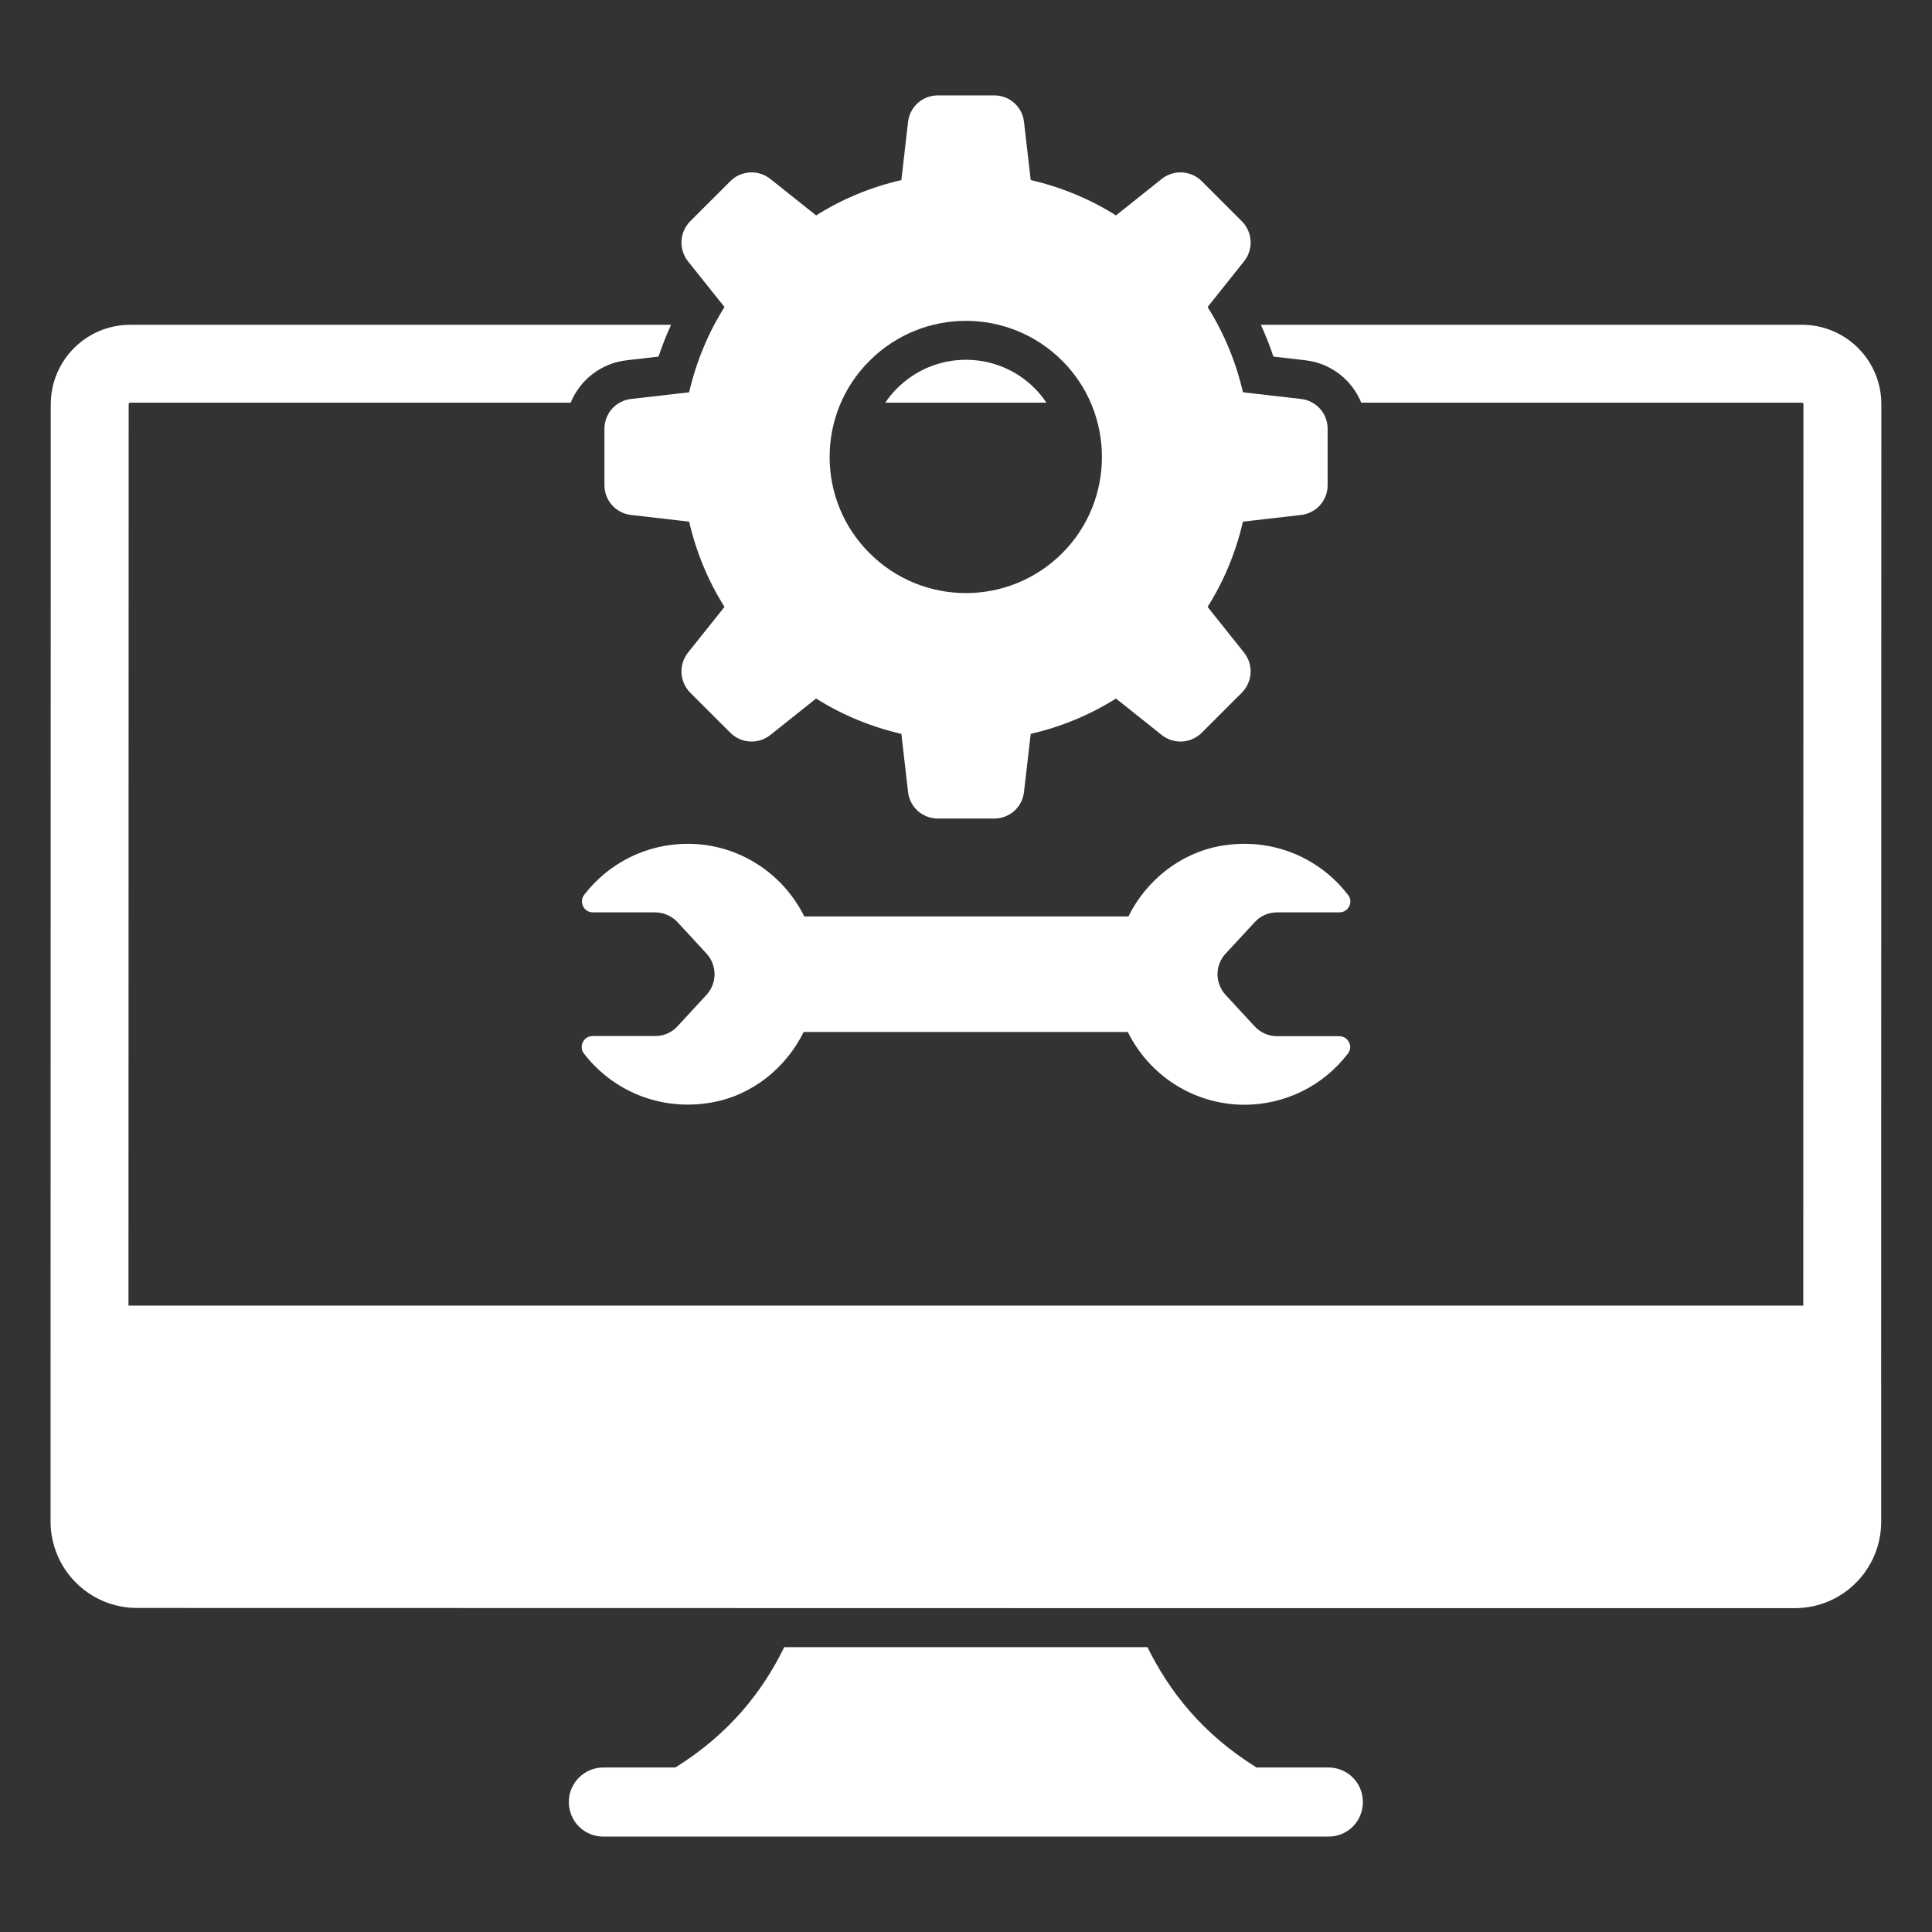
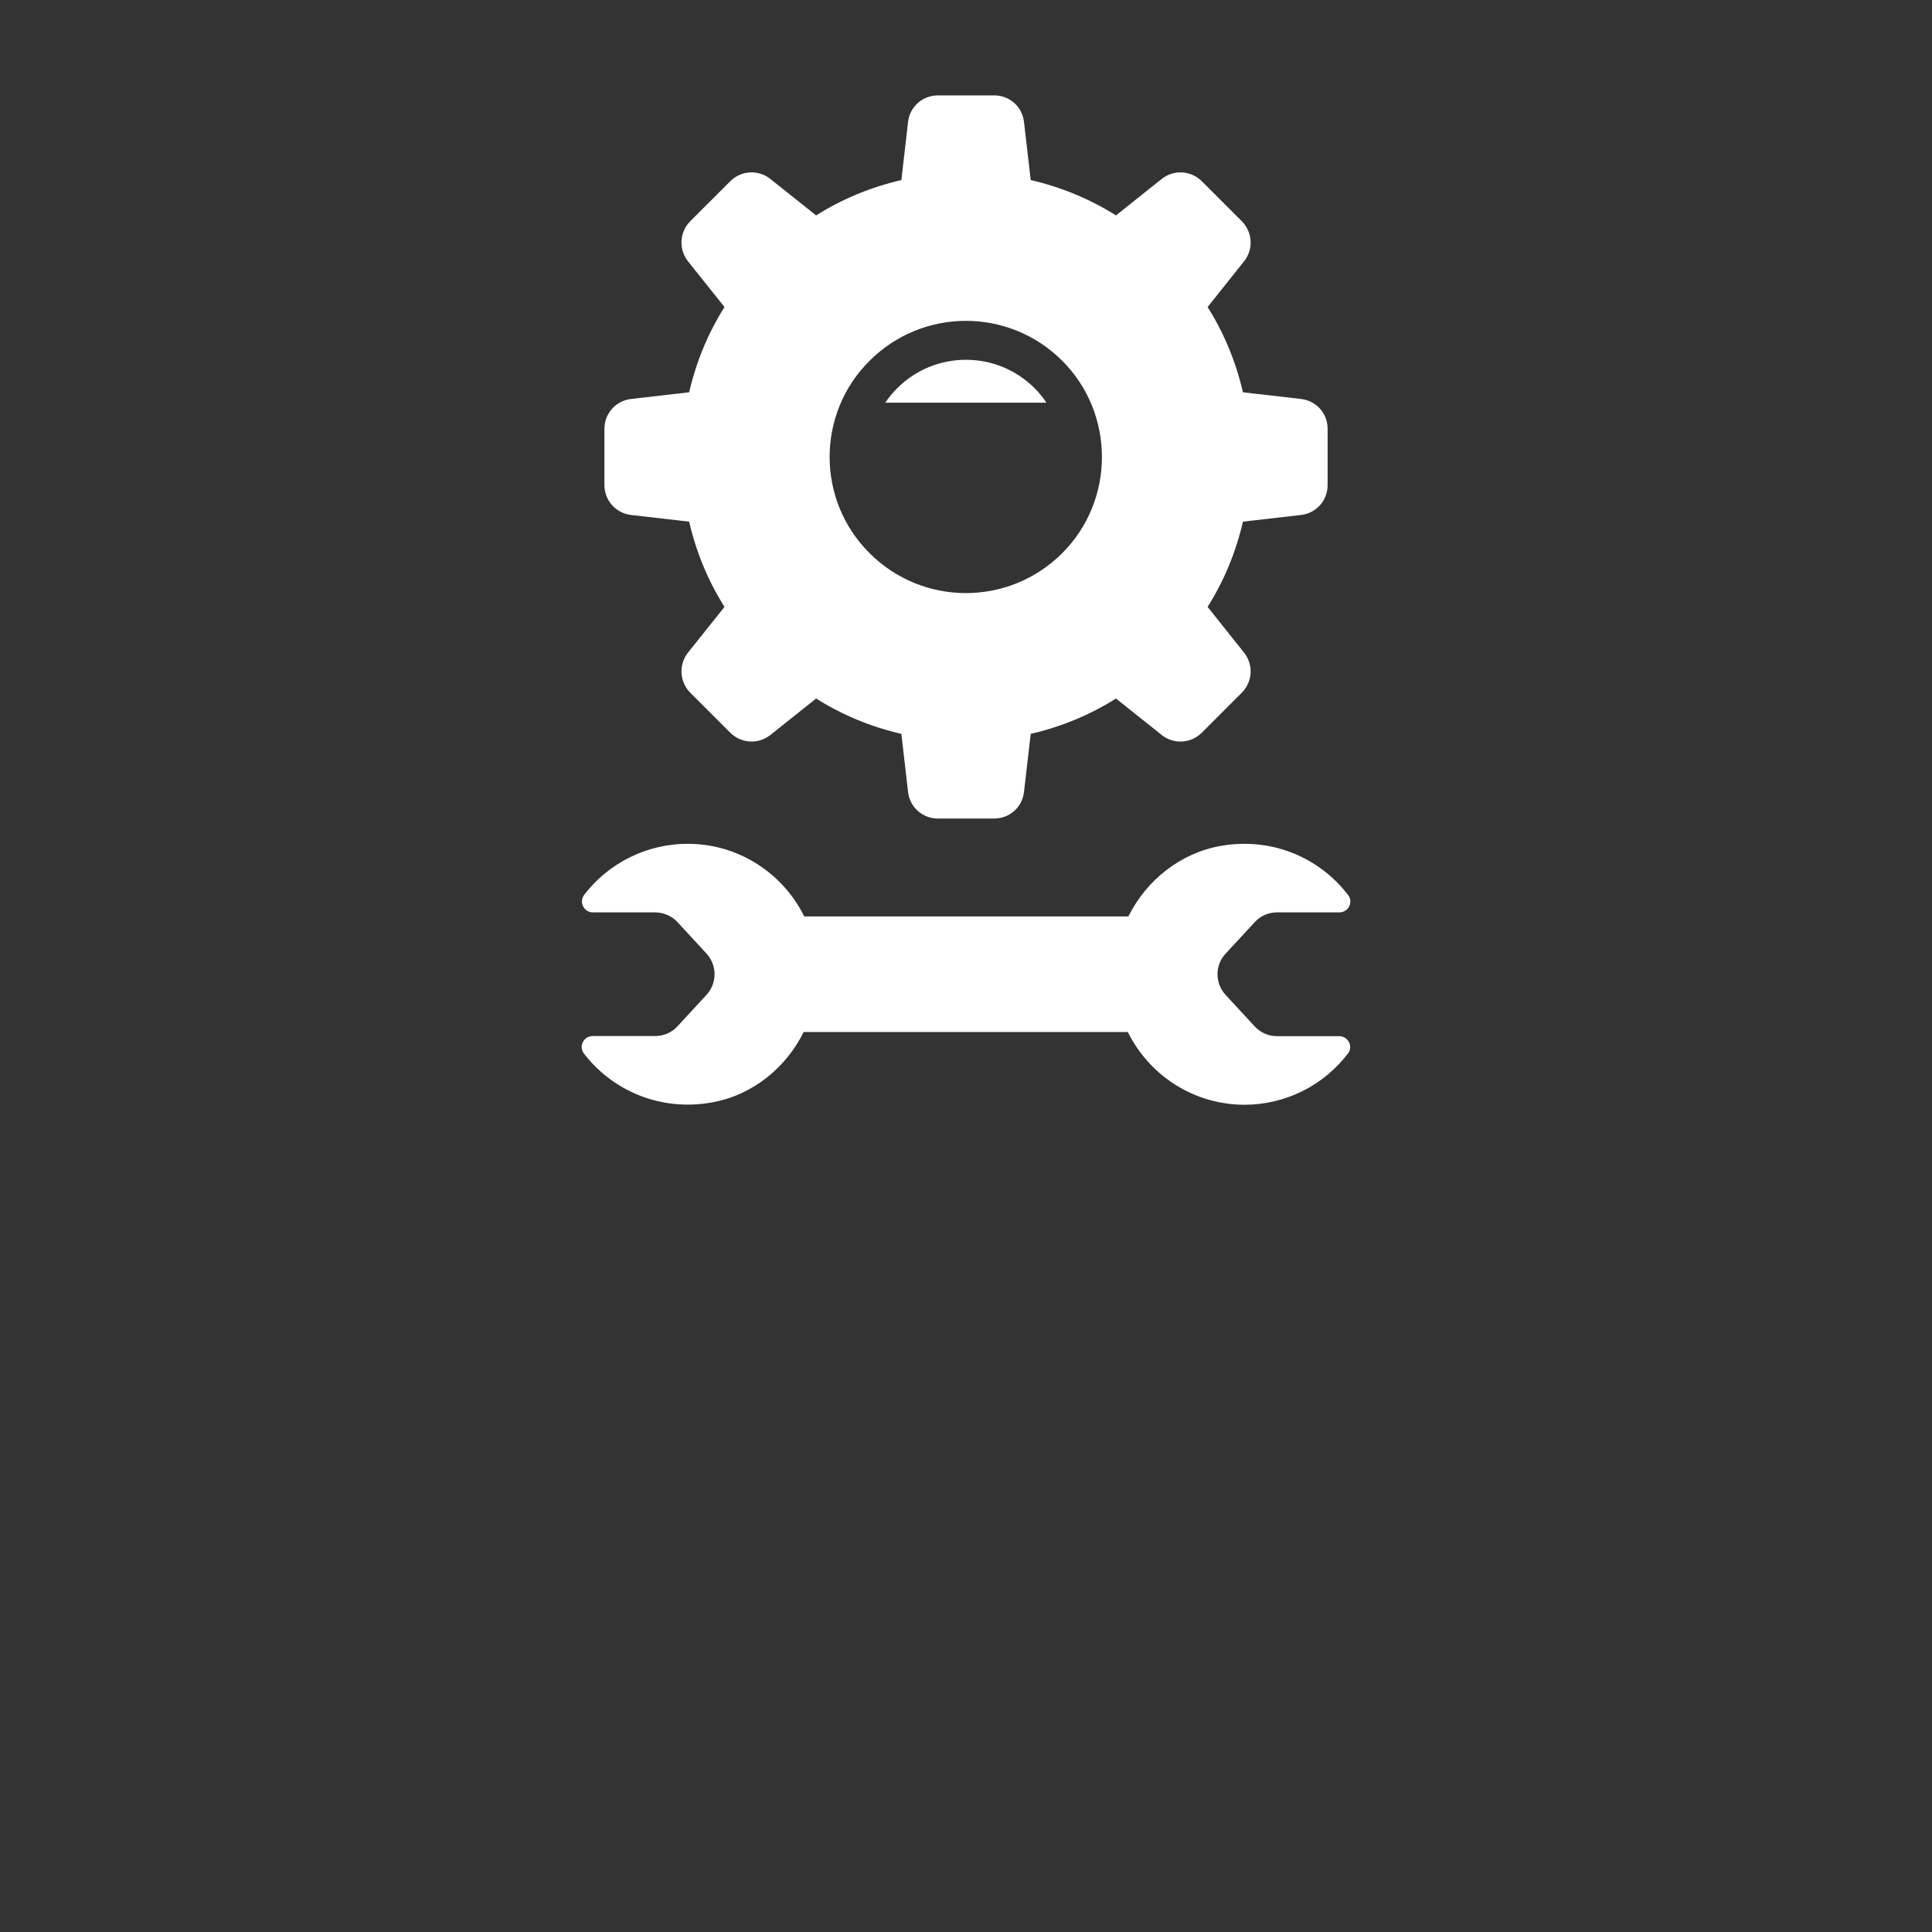
<svg xmlns="http://www.w3.org/2000/svg" width="40" height="40" viewBox="0 0 40 40" fill="none">
  <rect x="0" y="0" width="40" height="40" fill="#333333" stroke="none" />
  <g clip-path="url(#clip0_3527_869)">
-     <path d="M27.503 36.594H26.015C24.89 35.896 24.205 35.013 23.757 34.102H16.237C15.793 35.013 15.104 35.896 13.983 36.594H12.491C12.096 36.594 11.777 36.916 11.777 37.308C11.777 37.707 12.095 38.025 12.491 38.025H27.503C27.903 38.025 28.217 37.707 28.217 37.308C28.217 36.916 27.903 36.594 27.503 36.594ZM38.951 8.373C38.952 8.156 38.91 7.941 38.827 7.741C38.745 7.54 38.623 7.358 38.47 7.205C38.317 7.052 38.135 6.93 37.934 6.848C37.734 6.765 37.519 6.723 37.302 6.724H26.105C26.202 6.938 26.291 7.157 26.364 7.383L27.025 7.459C27.557 7.519 27.991 7.867 28.183 8.337H37.302C37.327 8.337 37.338 8.349 37.338 8.373L37.335 27.031H2.66C2.664 9.959 2.664 8.373 2.664 8.373C2.664 8.346 2.683 8.337 2.7 8.337H11.815C12.008 7.867 12.442 7.519 12.975 7.459L13.634 7.383C13.708 7.157 13.797 6.938 13.894 6.724H2.7C1.789 6.724 1.051 7.458 1.051 8.373V8.429C1.051 8.429 1.051 10.054 1.047 28.642V31.498C1.047 32.488 1.846 33.29 2.835 33.291C13.269 33.295 30.527 33.295 37.16 33.295C38.15 33.295 38.948 32.493 38.948 31.503V28.642H38.947L38.951 8.373Z" fill="white" />
    <path d="M21.423 8.04C21.042 7.659 20.536 7.449 19.998 7.449C19.461 7.449 18.955 7.659 18.573 8.04C18.482 8.131 18.4 8.231 18.328 8.337H21.665C21.595 8.233 21.515 8.132 21.423 8.04Z" fill="white" />
    <path d="M15 6.357C14.658 6.898 14.412 7.498 14.268 8.122L13.067 8.26C12.915 8.277 12.774 8.349 12.672 8.463C12.57 8.578 12.514 8.726 12.514 8.879V10.043C12.514 10.197 12.57 10.345 12.672 10.459C12.774 10.573 12.915 10.645 13.067 10.662L14.268 10.8C14.412 11.424 14.658 12.024 15 12.565L14.243 13.513C14.149 13.633 14.101 13.784 14.11 13.937C14.119 14.089 14.183 14.233 14.291 14.342L15.12 15.17C15.228 15.278 15.372 15.343 15.525 15.352C15.678 15.361 15.828 15.313 15.948 15.218L16.897 14.462C17.437 14.804 18.038 15.05 18.662 15.194L18.8 16.395C18.836 16.713 19.1 16.947 19.418 16.947H20.583C20.901 16.947 21.166 16.713 21.201 16.395L21.34 15.194C21.964 15.05 22.564 14.804 23.105 14.462L24.053 15.218C24.173 15.313 24.324 15.361 24.477 15.352C24.629 15.343 24.773 15.278 24.882 15.17L25.71 14.342C25.818 14.233 25.883 14.089 25.892 13.937C25.901 13.784 25.853 13.633 25.758 13.513L25.002 12.565C25.344 12.024 25.59 11.424 25.734 10.8L26.935 10.662C27.087 10.645 27.228 10.573 27.33 10.459C27.432 10.344 27.488 10.196 27.487 10.043V8.878C27.488 8.725 27.432 8.577 27.33 8.463C27.228 8.349 27.087 8.277 26.935 8.26L25.734 8.122C25.59 7.498 25.344 6.897 25.002 6.357L25.758 5.409C25.853 5.289 25.901 5.138 25.892 4.985C25.883 4.832 25.818 4.688 25.71 4.58L24.882 3.752C24.773 3.643 24.629 3.579 24.477 3.57C24.324 3.561 24.173 3.609 24.053 3.704L23.105 4.46C22.564 4.118 21.964 3.872 21.34 3.728L21.201 2.527C21.185 2.375 21.113 2.234 20.999 2.132C20.884 2.03 20.736 1.974 20.583 1.975H19.419C19.1 1.975 18.836 2.209 18.8 2.527L18.662 3.728C18.038 3.872 17.437 4.118 16.897 4.46L15.948 3.704C15.829 3.609 15.678 3.561 15.525 3.57C15.372 3.579 15.228 3.643 15.12 3.752L14.291 4.58C14.183 4.688 14.119 4.832 14.11 4.985C14.101 5.138 14.149 5.289 14.243 5.409L15 6.357ZM18.003 7.47C19.106 6.367 20.89 6.367 21.993 7.47C23.088 8.565 23.088 10.357 21.993 11.452C20.89 12.555 19.106 12.555 18.003 11.452C16.901 10.357 16.901 8.565 18.003 7.47ZM25.975 19.095C26.033 19.03 26.105 18.979 26.184 18.943C26.264 18.908 26.351 18.89 26.438 18.89H27.73C27.916 18.89 28.025 18.679 27.913 18.533C27.329 17.768 26.345 17.324 25.27 17.514C24.434 17.663 23.732 18.228 23.362 18.974L16.652 18.974C16.211 18.085 15.297 17.47 14.238 17.47C13.824 17.47 13.415 17.565 13.043 17.748C12.671 17.932 12.347 18.198 12.095 18.526C11.983 18.676 12.088 18.89 12.275 18.89H13.564C13.651 18.89 13.737 18.908 13.816 18.943C13.896 18.977 13.968 19.028 14.027 19.092L14.626 19.741C14.734 19.858 14.794 20.011 14.794 20.17C14.794 20.329 14.734 20.482 14.626 20.599L14.027 21.248C13.909 21.378 13.741 21.45 13.564 21.45H12.271C12.085 21.45 11.976 21.664 12.088 21.81C12.672 22.571 13.657 23.016 14.732 22.826C15.568 22.68 16.27 22.115 16.639 21.366L23.35 21.366C23.791 22.258 24.704 22.869 25.763 22.873C26.178 22.873 26.587 22.777 26.959 22.594C27.331 22.41 27.655 22.143 27.907 21.813C28.022 21.667 27.913 21.453 27.727 21.453H26.438C26.35 21.453 26.264 21.435 26.184 21.399C26.105 21.364 26.033 21.312 25.975 21.248L25.375 20.599C25.151 20.356 25.151 19.983 25.375 19.744L25.975 19.095Z" fill="white" />
  </g>
  <defs>
    <clipPath id="clip0_3527_869">
      <rect width="38" height="38" fill="white" transform="translate(1 1)" />
    </clipPath>
  </defs>
</svg>